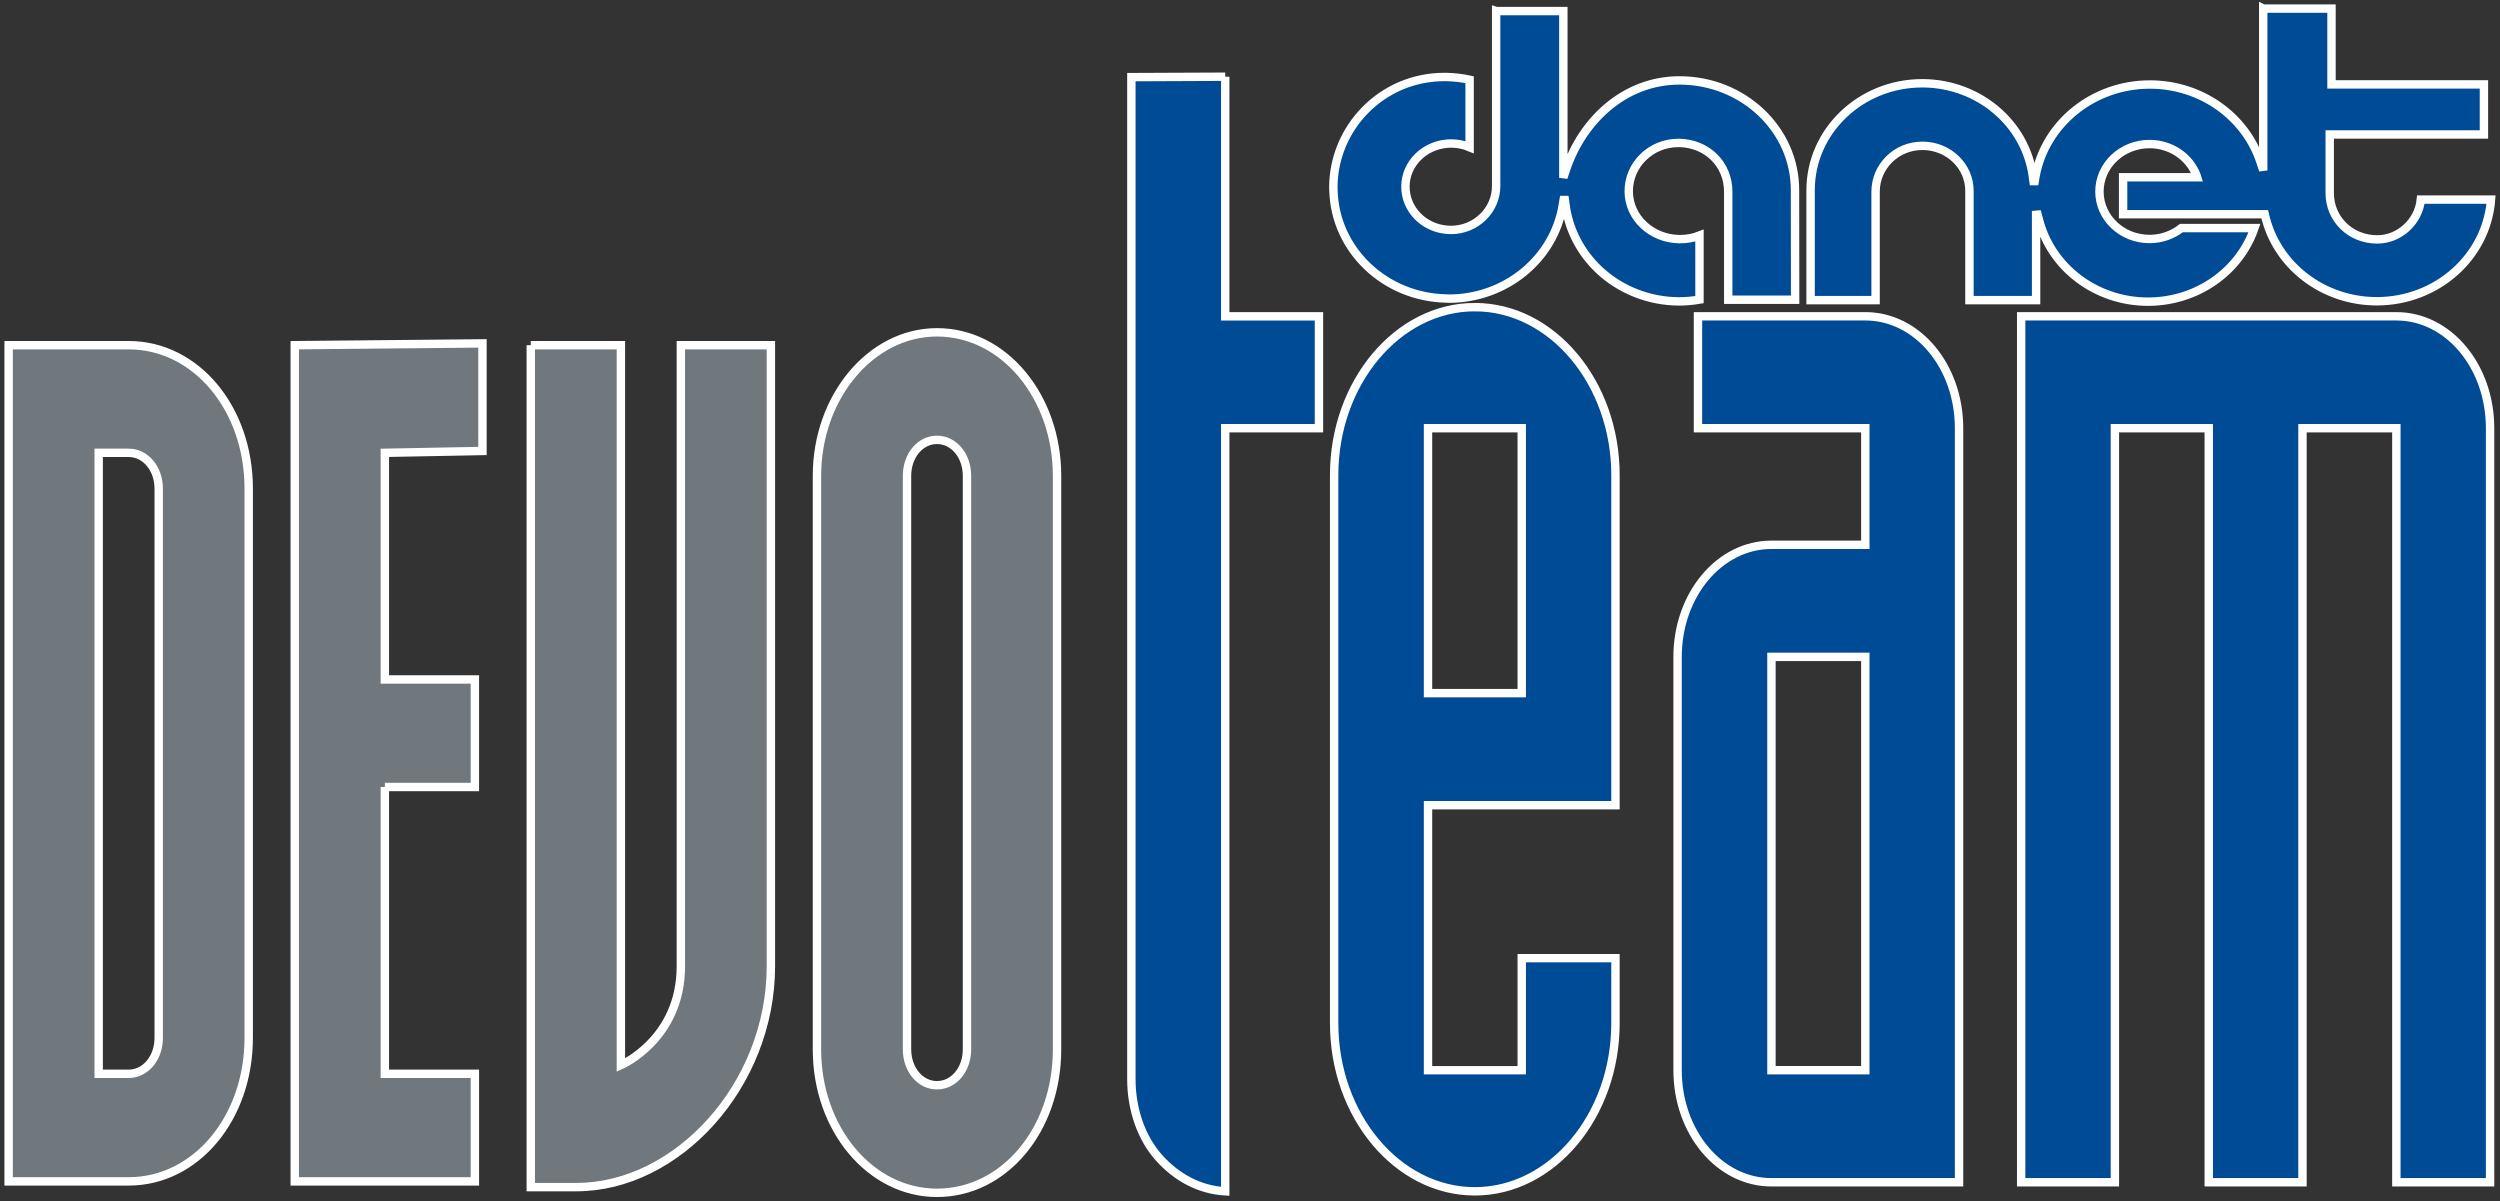
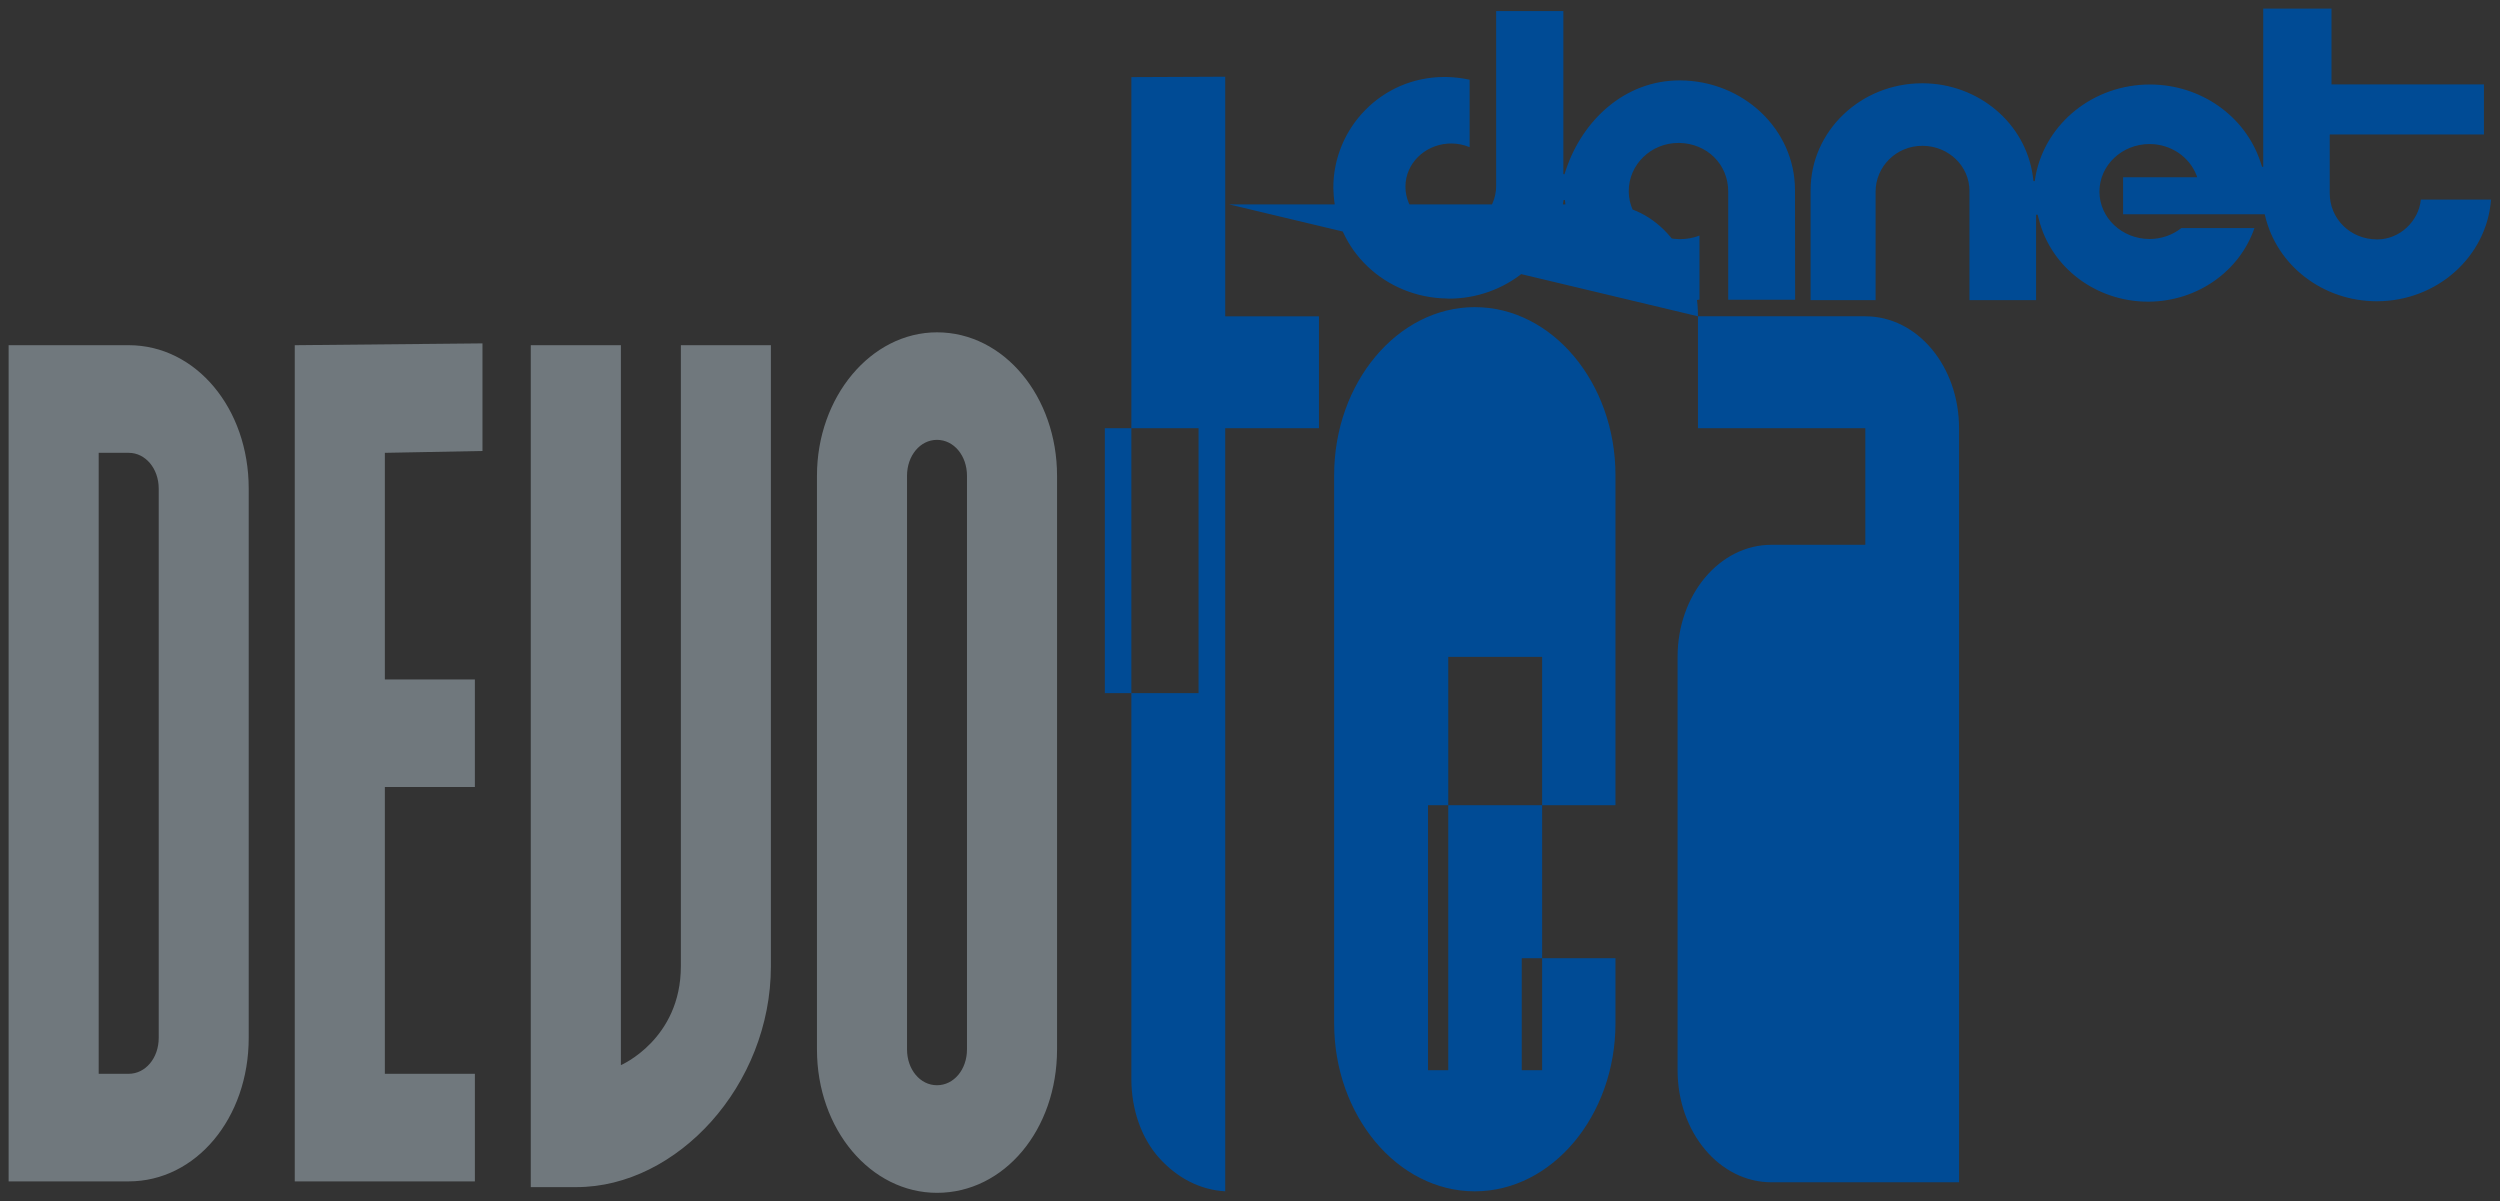
<svg xmlns="http://www.w3.org/2000/svg" version="1.1" width="570.969" height="274.375" id="svg4160">
  <rect width="100%" height="100%" fill="#333333" stroke="none" />
  <defs id="defs4162" />
  <g transform="translate(-163.125,-392.312)" id="layer1">
    <path d="m 370.278,631.984 c 0,4.582 2.996,8.184 6.844,8.184 3.856,0 6.851,-3.602 6.851,-8.184 l 0,-131.01 c 0,-4.589 -2.996,-8.205 -6.851,-8.205 -3.849,0 -6.844,3.616 -6.844,8.205 l 0,131.01 z m 6.844,-163.773 c 15.367,0 27.42,14.746 27.42,32.763 l 0,131.01 c 0,18.334 -12.054,32.756 -27.42,32.756 -15.085,0 -27.413,-14.422 -27.413,-32.756 l 0,-131.01 c 0,-18.017 12.328,-32.763 27.413,-32.763 m -92.775,2.944 20.583,0 0,164.422 c 0,0 13.696,-5.893 13.696,-22.585 l 0,-141.837 20.562,0 0,141.837 c 0,27.173 -21.386,50.442 -44.415,50.442 l -10.425,0 0,-192.279 z m -33.326,100.902 0,65.498 20.562,0 0,24.572 -41.137,0 0,-190.975 42.871,-0.416 0,24.572 -22.296,0.423 0,51.76 20.562,0 0,24.565 -20.562,0 z m -58.506,-76.326 -6.851,0 0,141.823 6.851,0 c 3.842,0 6.859,-3.602 6.859,-8.198 l 0,-125.449 c 0,-4.575 -3.017,-8.177 -6.859,-8.177 m 27.413,133.625 c 0,18.348 -12.061,32.77 -27.413,32.77 l -27.42,0 0,-190.975 27.42,0 c 15.352,0 27.413,14.415 27.413,32.756 l 0,125.449 z" id="path160" style="fill:#70787d;fill-opacity:1;fill-rule:nonzero;stroke:none" />
-     <path d="m 680.016,394.27 0,34.938 0,1.188 -0.25,0.031 -0.375,-1.125 c -3.489,-10.517 -13.638,-17.652 -25.156,-17.688 l -0.125,0 c -12.829,0 -23.831,8.81 -26.094,20.906 l -0.188,1.156 -0.281,0 -0.156,-1.188 c -1.685,-12.025 -12.35,-21.05 -25.031,-21.156 l -0.219,0 c -14.091,0 -25.5,10.939 -25.5,24.438 l 0,25.094 14.844,0 0,-24.781 c 0,-5.688 4.675,-10.469 10.688,-10.469 l 0.062,0 c 5.914,0.028 10.688,4.621 10.688,10.281 l 0,24.969 15.219,0 0,-18.312 0,-1.188 0.344,-0.031 0.312,1.156 c 2.791,10.996 13.106,18.719 24.906,18.719 l 0.312,0 c 10.954,-0.134 20.581,-6.888 24,-16.812 l -16.688,0 c -2.037,1.607 -4.582,2.486 -7.219,2.5 l -0.062,0 c -6.252,0 -11.423,-4.793 -11.438,-10.812 0,-6.048 5.157,-10.875 11.438,-10.875 l 0.125,0 c 4.765,0.049 8.99,2.909 10.625,7.188 l 0.125,0.406 -0.438,0 -16.469,0 0,8.438 32.094,0 0.25,0 0.062,0.25 c 2.643,11.476 13.252,19.625 25.531,19.625 13.738,0 25.107,-10.15 26.094,-23.219 l -16.031,0 c -0.472,4.948 -4.831,9.08 -9.906,9.094 l -0.062,0 c -6.203,0 -10.844,-4.758 -10.844,-10.531 l 0,-13.438 35.219,0 0,-11.438 -34.812,0 0,-17.312 -15.594,0 z m -175.188,0.562 0,39.969 c 0,5.519 -4.627,10.031 -10.344,10.031 -0.24,0 -0.472,-0.017 -0.719,-0.031 -5.428,-0.352 -9.656,-4.649 -9.656,-9.844 l 0,-0.125 c 0.063,-5.146 4.282,-9.317 9.625,-9.719 0.261,-0.014 0.552,-0.031 0.812,-0.031 1.452,0 2.894,0.287 4.219,0.844 l 0,-15.406 c -1.727,-0.381 -3.474,-0.576 -5.25,-0.625 l -0.5,0 c -14.394,0 -25.375,11.705 -25.375,25.281 0,0.233 0.017,0.455 0.031,0.688 0.374,13.52 11.759,24.406 25.906,24.625 0.141,0.014 0.275,0.031 0.438,0.031 12.956,0 24.029,-9.061 26.031,-21.375 l 0.188,-1.156 0.281,0 0.156,1.156 c 0.726,5.554 3.387,10.726 7.531,14.688 4.948,4.716 11.617,7.312 18.469,7.312 1.537,0 3.057,-0.145 4.594,-0.406 l 0,-14.625 c -1.424,0.557 -2.932,0.812 -4.469,0.812 l -0.219,0 c -6.224,-0.127 -11.412,-4.817 -11.469,-10.844 l 0,-0.125 c 0,-6.013 5.021,-11 11.344,-11 l 0.188,0 c 6.302,0.113 11.188,4.816 11.188,11.125 l 0,24.688 15.281,0 -0.031,-25.062 c -0.014,-13.872 -11.852,-24.982 -26.281,-25.031 l -0.094,0 c -12.596,0 -22.163,9.196 -25.906,20.312 l -0.375,1.125 -0.25,-0.031 0,-1.188 0,-36.062 -15.344,0 z m -61.875,15 -21.438,0.094 0,228.875 c 0,6.908 2.315,13.51 6.375,18 4.06,4.497 9.261,7.262 15.062,7.594 l 0,-174.281 21.406,0 0,-25.562 -21.406,0 0,-54.719 z m 57,52.625 c -17.657,0 -32.125,17.285 -32.125,38.375 l 0,125.188 c 0,21.097 14.468,38.375 32.125,38.375 17.664,0 32.125,-17.278 32.125,-38.375 l 0,-14.875 -21.406,0 0,25.594 -21.406,0 0,-60.531 42.812,0 0,-75.375 c 0,-21.09 -14.461,-38.375 -32.125,-38.375 z m 50.969,2.094 0,25.562 38.219,0 0,26.625 -21.438,0 c -11.87,0 -21.438,11.433 -21.438,25.594 l 0,94.406 c 0,14.182 9.567,25.594 21.438,25.594 l 42.844,0 0,-172.219 c 0,-14.175 -9.529,-25.562 -21.406,-25.562 l -38.219,0 z m 73.812,0 0,197.781 21.406,0 0,-172.219 21.438,0 0,172.219 21.406,0 0,-172.219 21.438,0 0,172.219 21.406,0 0,-172.219 c 0,-14.175 -9.536,-25.562 -21.406,-25.562 l -85.688,0 z m -135.469,25.562 21.406,0 0,60.5 -21.406,0 0,-60.5 z m 78.438,52.219 21.438,0 0,94.406 -21.438,0 0,-94.406 z" id="path184" style="fill:#004b95;fill-opacity:1;fill-rule:nonzero;stroke:none" />
-     <path d="m 680.016,394.27 0,34.938 0,1.188 -0.25,0.031 -0.375,-1.125 c -3.489,-10.517 -13.638,-17.652 -25.156,-17.688 l -0.125,0 c -12.829,0 -23.831,8.81 -26.094,20.906 l -0.188,1.156 -0.281,0 -0.156,-1.188 c -1.685,-12.025 -12.35,-21.05 -25.031,-21.156 l -0.219,0 c -14.091,0 -25.5,10.939 -25.5,24.438 l 0,25.094 14.844,0 0,-24.781 c 0,-5.688 4.675,-10.469 10.688,-10.469 l 0.062,0 c 5.914,0.028 10.688,4.621 10.688,10.281 l 0,24.969 15.219,0 0,-18.312 0,-1.188 0.344,-0.031 0.312,1.156 c 2.791,10.996 13.106,18.719 24.906,18.719 l 0.312,0 c 10.954,-0.134 20.581,-6.888 24,-16.812 l -16.688,0 c -2.037,1.607 -4.582,2.486 -7.219,2.5 l -0.062,0 c -6.252,0 -11.423,-4.793 -11.438,-10.812 0,-6.048 5.157,-10.875 11.438,-10.875 l 0.125,0 c 4.765,0.049 8.99,2.909 10.625,7.188 l 0.125,0.406 -0.438,0 -16.469,0 0,8.438 32.094,0 0.25,0 0.062,0.25 c 2.643,11.476 13.252,19.625 25.531,19.625 13.738,0 25.107,-10.15 26.094,-23.219 l -16.031,0 c -0.472,4.948 -4.831,9.08 -9.906,9.094 l -0.062,0 c -6.203,0 -10.844,-4.758 -10.844,-10.531 l 0,-13.438 35.219,0 0,-11.438 -34.812,0 0,-17.312 -15.594,0 z m -175.188,0.562 0,39.969 c 0,5.519 -4.627,10.031 -10.344,10.031 -0.24,0 -0.472,-0.017 -0.719,-0.031 -5.428,-0.352 -9.656,-4.649 -9.656,-9.844 l 0,-0.125 c 0.063,-5.146 4.282,-9.317 9.625,-9.719 0.261,-0.014 0.552,-0.031 0.812,-0.031 1.452,0 2.894,0.287 4.219,0.844 l 0,-15.406 c -1.727,-0.381 -3.474,-0.576 -5.25,-0.625 l -0.5,0 c -14.394,0 -25.375,11.705 -25.375,25.281 0,0.233 0.017,0.455 0.031,0.688 0.374,13.52 11.759,24.406 25.906,24.625 0.141,0.014 0.275,0.031 0.438,0.031 12.956,0 24.029,-9.061 26.031,-21.375 l 0.188,-1.156 0.281,0 0.156,1.156 c 0.726,5.554 3.387,10.726 7.531,14.688 4.948,4.716 11.617,7.312 18.469,7.312 1.537,0 3.057,-0.145 4.594,-0.406 l 0,-14.625 c -1.424,0.557 -2.932,0.812 -4.469,0.812 l -0.219,0 c -6.224,-0.127 -11.412,-4.817 -11.469,-10.844 l 0,-0.125 c 0,-6.013 5.021,-11 11.344,-11 l 0.188,0 c 6.302,0.113 11.188,4.816 11.188,11.125 l 0,24.688 15.281,0 -0.031,-25.062 c -0.014,-13.872 -11.852,-24.982 -26.281,-25.031 l -0.094,0 c -12.596,0 -22.163,9.196 -25.906,20.312 l -0.375,1.125 -0.25,-0.031 0,-1.188 0,-36.062 -15.344,0 z m -61.875,15 -21.438,0.094 0,228.875 c 0,6.908 2.315,13.51 6.375,18 4.06,4.497 9.261,7.262 15.062,7.594 l 0,-174.281 21.406,0 0,-25.562 -21.406,0 0,-54.719 z m 57,52.625 c -17.657,0 -32.125,17.285 -32.125,38.375 l 0,125.188 c 0,21.097 14.468,38.375 32.125,38.375 17.664,0 32.125,-17.278 32.125,-38.375 l 0,-14.875 -21.406,0 0,25.594 -21.406,0 0,-60.531 42.812,0 0,-75.375 c 0,-21.09 -14.461,-38.375 -32.125,-38.375 z m 50.969,2.094 0,25.562 38.219,0 0,26.625 -21.438,0 c -11.87,0 -21.438,11.433 -21.438,25.594 l 0,94.406 c 0,14.182 9.567,25.594 21.438,25.594 l 42.844,0 0,-172.219 c 0,-14.175 -9.529,-25.562 -21.406,-25.562 l -38.219,0 z m 73.812,0 0,197.781 21.406,0 0,-172.219 21.438,0 0,172.219 21.406,0 0,-172.219 21.438,0 0,172.219 21.406,0 0,-172.219 c 0,-14.175 -9.536,-25.562 -21.406,-25.562 l -85.688,0 z m -135.469,25.562 21.406,0 0,60.5 -21.406,0 0,-60.5 z m 78.438,52.219 21.438,0 0,94.406 -21.438,0 0,-94.406 z m -197.426,89.652 c 0,4.582 2.996,8.184 6.844,8.184 3.856,0 6.851,-3.602 6.851,-8.184 l 0,-131.01 c 0,-4.589 -2.996,-8.205 -6.851,-8.205 -3.849,0 -6.844,3.616 -6.844,8.205 l 0,131.01 z m 6.844,-163.773 c 15.367,0 27.42,14.746 27.42,32.763 l 0,131.01 c 0,18.334 -12.054,32.756 -27.42,32.756 -15.085,0 -27.413,-14.422 -27.413,-32.756 l 0,-131.01 c 0,-18.017 12.328,-32.763 27.413,-32.763 z m -92.775,2.944 20.583,0 0,164.422 c 0,0 13.696,-5.893 13.696,-22.585 l 0,-141.837 20.562,0 0,141.837 c 0,27.173 -21.386,50.442 -44.415,50.442 l -10.425,0 0,-192.279 z m -33.326,100.902 0,65.498 20.562,0 0,24.572 -41.137,0 0,-190.975 42.871,-0.416 0,24.572 -22.296,0.423 0,51.76 20.562,0 0,24.565 -20.562,0 z m -58.506,-76.326 -6.851,0 0,141.823 6.851,0 c 3.842,0 6.859,-3.602 6.859,-8.198 l 0,-125.449 c 0,-4.575 -3.017,-8.177 -6.859,-8.177 z m 27.413,133.625 c 0,18.348 -12.061,32.77 -27.413,32.77 l -27.42,0 0,-190.975 27.42,0 c 15.352,0 27.413,14.415 27.413,32.756 l 0,125.449 z" id="path268" style="fill:none;stroke:#ffffff;stroke-width:1.917;stroke-linecap:butt;stroke-linejoin:miter;stroke-miterlimit:4;stroke-opacity:1;stroke-dasharray:none" />
+     <path d="m 680.016,394.27 0,34.938 0,1.188 -0.25,0.031 -0.375,-1.125 c -3.489,-10.517 -13.638,-17.652 -25.156,-17.688 l -0.125,0 c -12.829,0 -23.831,8.81 -26.094,20.906 l -0.188,1.156 -0.281,0 -0.156,-1.188 c -1.685,-12.025 -12.35,-21.05 -25.031,-21.156 l -0.219,0 c -14.091,0 -25.5,10.939 -25.5,24.438 l 0,25.094 14.844,0 0,-24.781 c 0,-5.688 4.675,-10.469 10.688,-10.469 l 0.062,0 c 5.914,0.028 10.688,4.621 10.688,10.281 l 0,24.969 15.219,0 0,-18.312 0,-1.188 0.344,-0.031 0.312,1.156 c 2.791,10.996 13.106,18.719 24.906,18.719 l 0.312,0 c 10.954,-0.134 20.581,-6.888 24,-16.812 l -16.688,0 c -2.037,1.607 -4.582,2.486 -7.219,2.5 l -0.062,0 c -6.252,0 -11.423,-4.793 -11.438,-10.812 0,-6.048 5.157,-10.875 11.438,-10.875 l 0.125,0 c 4.765,0.049 8.99,2.909 10.625,7.188 l 0.125,0.406 -0.438,0 -16.469,0 0,8.438 32.094,0 0.25,0 0.062,0.25 c 2.643,11.476 13.252,19.625 25.531,19.625 13.738,0 25.107,-10.15 26.094,-23.219 l -16.031,0 c -0.472,4.948 -4.831,9.08 -9.906,9.094 l -0.062,0 c -6.203,0 -10.844,-4.758 -10.844,-10.531 l 0,-13.438 35.219,0 0,-11.438 -34.812,0 0,-17.312 -15.594,0 z m -175.188,0.562 0,39.969 c 0,5.519 -4.627,10.031 -10.344,10.031 -0.24,0 -0.472,-0.017 -0.719,-0.031 -5.428,-0.352 -9.656,-4.649 -9.656,-9.844 l 0,-0.125 c 0.063,-5.146 4.282,-9.317 9.625,-9.719 0.261,-0.014 0.552,-0.031 0.812,-0.031 1.452,0 2.894,0.287 4.219,0.844 l 0,-15.406 c -1.727,-0.381 -3.474,-0.576 -5.25,-0.625 l -0.5,0 c -14.394,0 -25.375,11.705 -25.375,25.281 0,0.233 0.017,0.455 0.031,0.688 0.374,13.52 11.759,24.406 25.906,24.625 0.141,0.014 0.275,0.031 0.438,0.031 12.956,0 24.029,-9.061 26.031,-21.375 l 0.188,-1.156 0.281,0 0.156,1.156 c 0.726,5.554 3.387,10.726 7.531,14.688 4.948,4.716 11.617,7.312 18.469,7.312 1.537,0 3.057,-0.145 4.594,-0.406 l 0,-14.625 c -1.424,0.557 -2.932,0.812 -4.469,0.812 l -0.219,0 c -6.224,-0.127 -11.412,-4.817 -11.469,-10.844 l 0,-0.125 c 0,-6.013 5.021,-11 11.344,-11 l 0.188,0 c 6.302,0.113 11.188,4.816 11.188,11.125 l 0,24.688 15.281,0 -0.031,-25.062 c -0.014,-13.872 -11.852,-24.982 -26.281,-25.031 l -0.094,0 c -12.596,0 -22.163,9.196 -25.906,20.312 l -0.375,1.125 -0.25,-0.031 0,-1.188 0,-36.062 -15.344,0 z m -61.875,15 -21.438,0.094 0,228.875 c 0,6.908 2.315,13.51 6.375,18 4.06,4.497 9.261,7.262 15.062,7.594 l 0,-174.281 21.406,0 0,-25.562 -21.406,0 0,-54.719 z m 57,52.625 c -17.657,0 -32.125,17.285 -32.125,38.375 l 0,125.188 c 0,21.097 14.468,38.375 32.125,38.375 17.664,0 32.125,-17.278 32.125,-38.375 l 0,-14.875 -21.406,0 0,25.594 -21.406,0 0,-60.531 42.812,0 0,-75.375 c 0,-21.09 -14.461,-38.375 -32.125,-38.375 z m 50.969,2.094 0,25.562 38.219,0 0,26.625 -21.438,0 c -11.87,0 -21.438,11.433 -21.438,25.594 l 0,94.406 c 0,14.182 9.567,25.594 21.438,25.594 l 42.844,0 0,-172.219 c 0,-14.175 -9.529,-25.562 -21.406,-25.562 l -38.219,0 z c 0,-14.175 -9.536,-25.562 -21.406,-25.562 l -85.688,0 z m -135.469,25.562 21.406,0 0,60.5 -21.406,0 0,-60.5 z m 78.438,52.219 21.438,0 0,94.406 -21.438,0 0,-94.406 z" id="path184" style="fill:#004b95;fill-opacity:1;fill-rule:nonzero;stroke:none" />
  </g>
</svg>